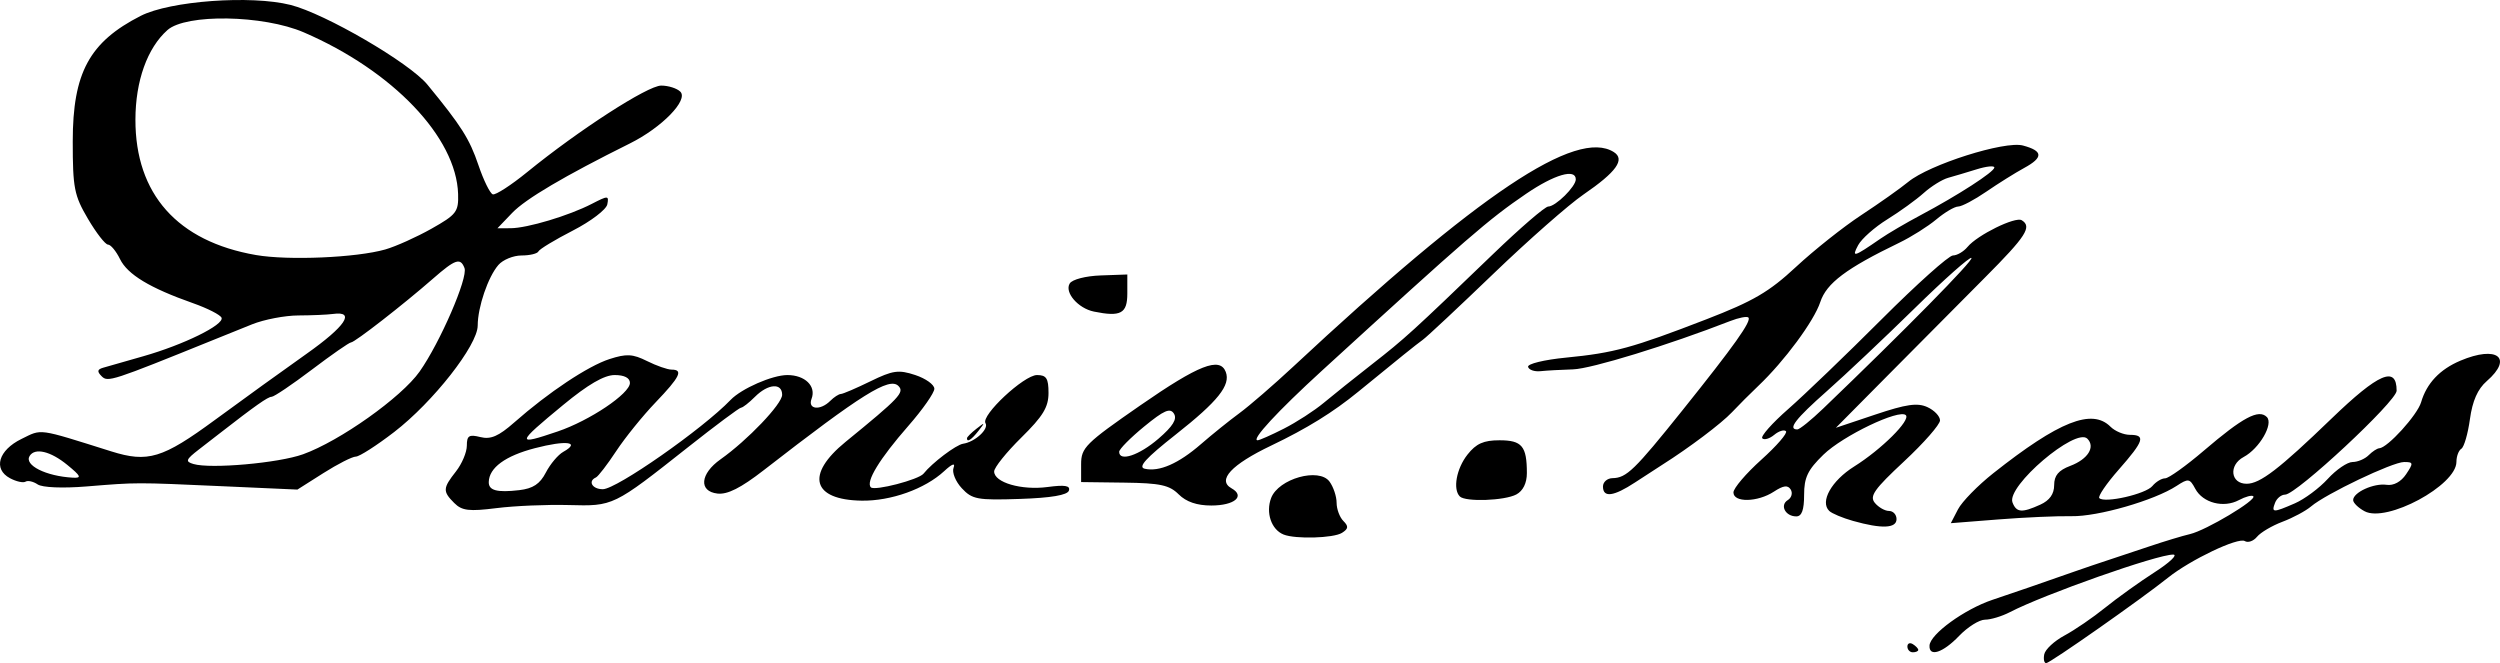
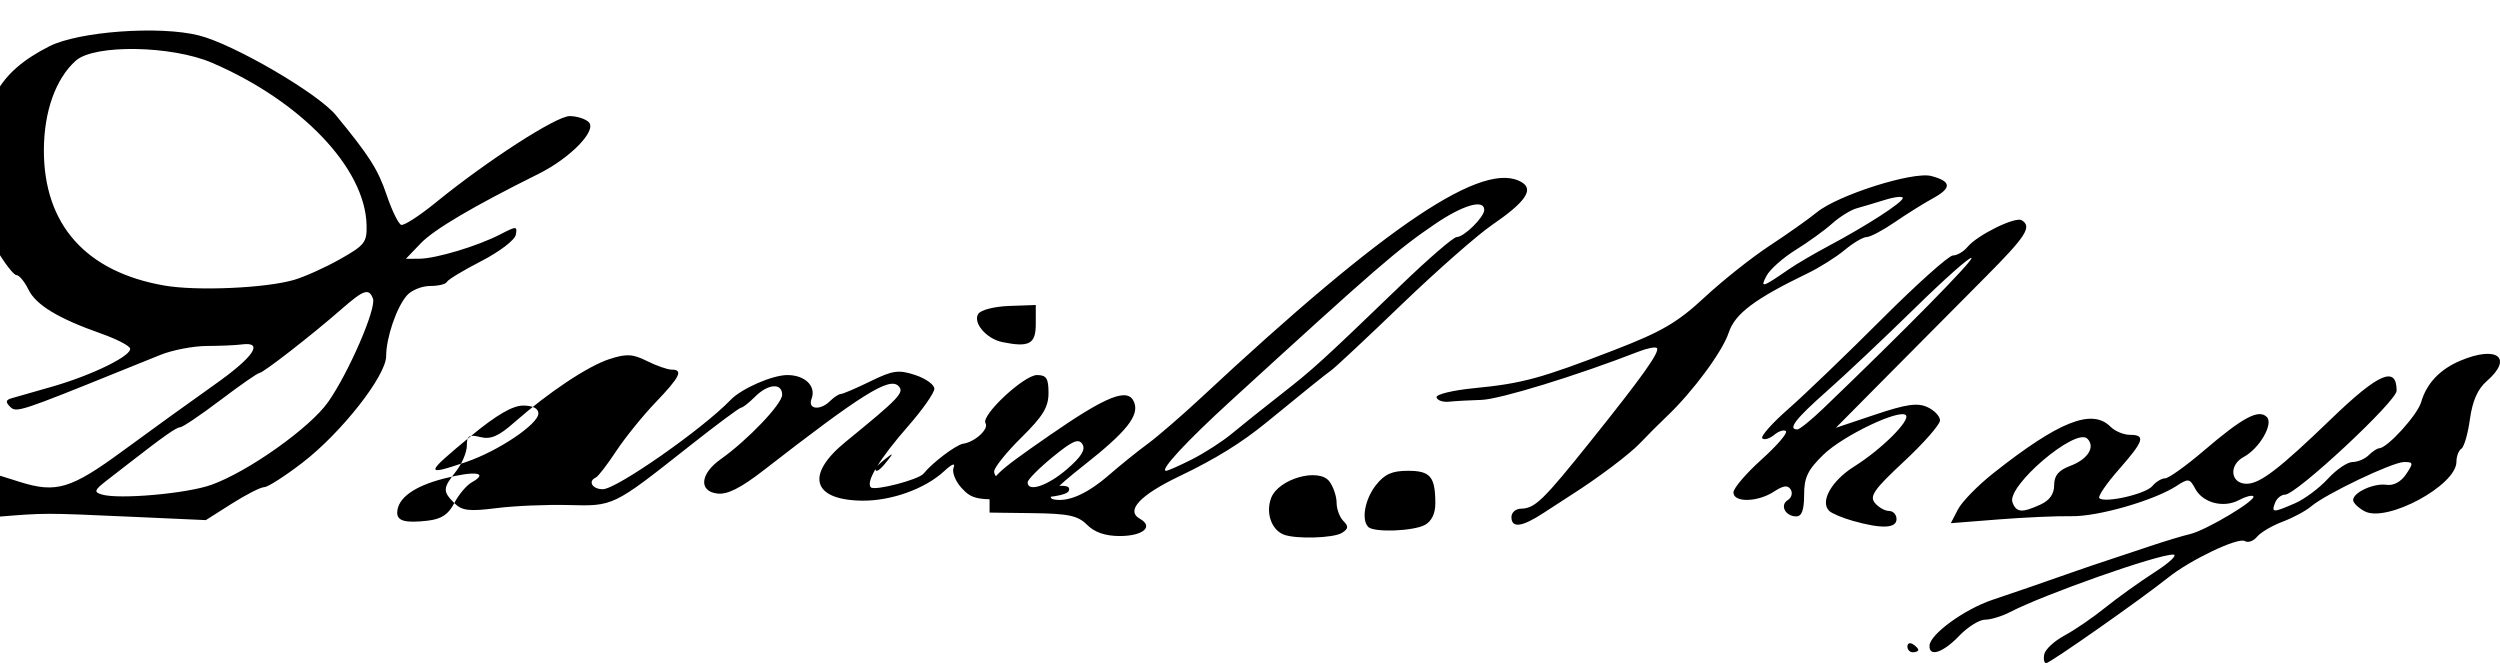
<svg xmlns="http://www.w3.org/2000/svg" xmlns:ns1="http://www.inkscape.org/namespaces/inkscape" xmlns:ns2="http://sodipodi.sourceforge.net/DTD/sodipodi-0.dtd" width="459.894" height="121.994" id="svg2" version="1.1" ns1:version="0.47pre2 r22153" ns2:docname="New document 1">
  <defs id="defs4">
    <ns1:perspective ns2:type="inkscape:persp3d" ns1:vp_x="0 : 526.18109 : 1" ns1:vp_y="0 : 1000 : 0" ns1:vp_z="744.09448 : 526.18109 : 1" ns1:persp3d-origin="372.04724 : 350.78739 : 1" id="perspective10" />
    <ns1:perspective id="perspective2884" ns1:persp3d-origin="0.5 : 0.33333333 : 1" ns1:vp_z="1 : 0.5 : 1" ns1:vp_y="0 : 1000 : 0" ns1:vp_x="0 : 0.5 : 1" ns2:type="inkscape:persp3d" />
  </defs>
  <ns2:namedview id="base" pagecolor="#ffffff" bordercolor="#666666" borderopacity="1.0" ns1:pageopacity="0.0" ns1:pageshadow="2" ns1:zoom="0.81454783" ns1:cx="172.45443" ns1:cy="70.706077" ns1:document-units="px" ns1:current-layer="layer1" showgrid="false" ns1:window-width="928" ns1:window-height="657" ns1:window-x="0" ns1:window-y="0" ns1:window-maximized="0" />
  <g ns1:label="Layer 1" ns1:groupmode="layer" id="layer1" transform="translate(-202.546,-481.074)">
-     <path style="fill:#000000" d="m 578.602,601.435 c 0.178,-0.898 1.856,-2.454 3.729,-3.458 1.873,-1.003 5.238,-3.306 7.477,-5.117 2.239,-1.811 6.332,-4.743 9.094,-6.517 2.762,-1.773 4.305,-3.236 3.429,-3.25 -2.862,-0.046 -23.734,7.312 -30.061,10.596 -1.46,0.758 -3.513,1.378 -4.563,1.378 -1.05,0 -3.202,1.35 -4.783,3 -2.972,3.102 -5.554,3.934 -5.428,1.75 0.121,-2.091 6.438,-6.674 11.577,-8.4 4.721,-1.585 8.439,-2.868 15.101,-5.208 1.788,-0.628 4.487,-1.545 6,-2.037 1.512,-0.492 5,-1.654 7.75,-2.581 2.75,-0.927 6.125,-1.948 7.5,-2.269 2.95,-0.688 12.309,-6.28 11.636,-6.953 -0.255,-0.255 -1.445,0.06 -2.643,0.702 -2.824,1.512 -6.641,0.522 -8.035,-2.084 -1.017,-1.901 -1.276,-1.941 -3.423,-0.534 -4.078,2.672 -14.482,5.673 -19.336,5.578 -2.584,-0.051 -8.639,0.218 -13.454,0.598 l -8.756,0.69 1.325,-2.554 c 0.729,-1.404 3.653,-4.394 6.498,-6.643 12.08,-9.549 18.145,-11.957 21.546,-8.555 0.825,0.825 2.432,1.5 3.571,1.5 2.962,0 2.606,1.111 -2.052,6.403 -2.268,2.576 -3.873,4.934 -3.567,5.24 0.975,0.975 8.53,-0.745 9.755,-2.221 0.649,-0.782 1.707,-1.422 2.351,-1.422 0.644,0 3.851,-2.293 7.128,-5.095 7.169,-6.131 10.077,-7.685 11.577,-6.185 1.269,1.269 -1.357,5.801 -4.262,7.356 -2.798,1.498 -2.417,4.924 0.547,4.924 2.468,0 5.976,-2.692 15.595,-11.967 8.703,-8.392 12,-9.805 12,-5.143 0,1.927 -18.45,19.11 -20.519,19.11 -0.697,0 -1.526,0.675 -1.843,1.5 -0.709,1.847 -0.393,1.856 3.644,0.101 1.77,-0.769 4.494,-2.794 6.053,-4.5 1.559,-1.706 3.607,-3.101 4.55,-3.101 0.943,0 2.278,-0.562 2.965,-1.25 0.688,-0.688 1.565,-1.262 1.95,-1.278 1.509,-0.059 7.011,-6.11 7.704,-8.472 1.02,-3.48 3.438,-6.04 7.214,-7.638 6.769,-2.865 9.791,-0.53 4.861,3.757 -1.666,1.448 -2.631,3.63 -3.094,6.992 -0.37,2.688 -1.08,5.139 -1.578,5.447 -0.498,0.308 -0.906,1.394 -0.906,2.412 0,4.338 -12.849,11.252 -16.89,9.089 -1.16,-0.621 -2.11,-1.547 -2.11,-2.059 0,-1.413 3.814,-3.151 6.156,-2.806 1.28,0.189 2.656,-0.558 3.583,-1.944 1.383,-2.068 1.353,-2.25 -0.367,-2.249 -2.116,0.001 -14.414,5.871 -17.107,8.165 -0.971,0.827 -3.34,2.098 -5.265,2.823 -1.925,0.725 -4.033,1.97 -4.683,2.765 -0.651,0.795 -1.661,1.151 -2.244,0.79 -1.216,-0.752 -10.01,3.439 -14.13,6.735 -4.956,3.964 -21.718,15.721 -22.413,15.721 -0.372,0 -0.531,-0.735 -0.353,-1.633 z m -0.724,-27.527 c 1.711,-0.779 2.547,-1.957 2.547,-3.587 0,-1.773 0.801,-2.729 2.973,-3.549 3.236,-1.221 4.651,-3.479 3.133,-4.998 -2.138,-2.138 -14.915,8.744 -13.77,11.728 0.717,1.87 1.727,1.95 5.117,0.405 z m -24.453,26.102 c 0,-0.582 0.45,-0.781 1,-0.441 0.55,0.34 1,0.816 1,1.059 0,0.243 -0.45,0.441 -1,0.441 -0.55,0 -1,-0.477 -1,-1.059 z M 438.664,579.402 c -2.247,-0.905 -3.307,-4.025 -2.283,-6.718 1.351,-3.555 8.814,-5.65 10.741,-3.016 0.717,0.98 1.303,2.732 1.303,3.891 0,1.16 0.559,2.668 1.242,3.351 0.989,0.989 0.938,1.434 -0.25,2.185 -1.558,0.985 -8.574,1.186 -10.753,0.308 z m 104.761,-2.502 c -1.925,-0.543 -3.895,-1.37 -4.377,-1.837 -1.755,-1.698 0.413,-5.557 4.595,-8.179 5.008,-3.139 10.416,-8.515 9.495,-9.436 -1.192,-1.192 -11.572,3.781 -15.155,7.261 -2.894,2.811 -3.558,4.193 -3.558,7.407 0,2.774 -0.429,3.952 -1.441,3.952 -2.008,0 -3.079,-2.061 -1.559,-3 0.691,-0.427 0.932,-1.301 0.536,-1.943 -0.531,-0.859 -1.346,-0.756 -3.093,0.388 -2.99,1.959 -7.443,2.047 -7.443,0.147 0,-0.774 2.313,-3.486 5.139,-6.028 2.826,-2.541 4.862,-4.897 4.524,-5.235 -0.338,-0.338 -1.312,-0.036 -2.163,0.67 -0.852,0.707 -1.838,0.995 -2.192,0.641 -0.354,-0.354 1.794,-2.78 4.774,-5.392 2.98,-2.612 10.705,-10.036 17.168,-16.499 6.462,-6.463 12.37,-11.75 13.128,-11.75 0.758,0 1.965,-0.708 2.683,-1.573 1.819,-2.192 8.805,-5.628 9.974,-4.906 1.932,1.194 0.823,2.92 -6.784,10.56 -4.263,4.281 -12.173,12.246 -17.579,17.701 l -9.829,9.918 7.252,-2.432 c 5.704,-1.913 7.749,-2.206 9.579,-1.372 1.28,0.583 2.327,1.683 2.327,2.443 0,0.76 -2.974,4.153 -6.608,7.538 -5.511,5.134 -6.404,6.402 -5.378,7.639 0.677,0.816 1.851,1.483 2.608,1.483 0.758,0 1.378,0.675 1.378,1.5 0,1.711 -2.715,1.824 -8,0.332 z m -5.5,-20.659 c 15.023,-14.414 27.707,-27.298 27.288,-27.717 -0.272,-0.272 -4.979,3.902 -10.46,9.275 -5.481,5.373 -12.747,12.228 -16.147,15.233 -5.761,5.091 -7.256,7.029 -5.432,7.042 0.412,0.003 2.55,-1.722 4.75,-3.833 z M 286.118,573.618 c -2.157,-2.157 -2.127,-2.729 0.307,-5.823 1.1,-1.398 2,-3.533 2,-4.743 0,-1.844 0.403,-2.1 2.481,-1.578 1.91,0.479 3.349,-0.142 6.25,-2.696 6.285,-5.534 13.559,-10.374 17.514,-11.652 3.127,-1.01 4.266,-0.95 6.904,0.366 1.737,0.867 3.765,1.576 4.505,1.576 2.217,0 1.569,1.332 -2.936,6.032 -2.355,2.457 -5.618,6.493 -7.25,8.968 -1.632,2.475 -3.305,4.65 -3.717,4.833 -1.54,0.684 -0.678,2.167 1.26,2.167 2.522,0 18.361,-11.069 23.515,-16.433 2,-2.082 7.677,-4.567 10.434,-4.567 3.259,0 5.344,2.048 4.452,4.373 -0.752,1.96 1.599,2.217 3.44,0.377 0.688,-0.688 1.565,-1.258 1.95,-1.268 0.385,-0.01 2.831,-1.059 5.436,-2.332 4.135,-2.021 5.181,-2.167 8.25,-1.155 1.933,0.638 3.514,1.774 3.514,2.524 0,0.75 -2.151,3.822 -4.779,6.826 -5.314,6.072 -7.897,10.311 -6.895,11.313 0.694,0.694 8.806,-1.416 9.683,-2.519 1.576,-1.981 5.986,-5.316 7.282,-5.506 2.186,-0.321 4.782,-2.706 4.117,-3.783 -0.877,-1.418 7.08,-8.85 9.475,-8.85 1.727,0 2.118,0.606 2.118,3.288 0,2.622 -1.013,4.285 -5,8.212 -2.75,2.709 -5,5.515 -5,6.237 0,2.033 5.039,3.498 9.831,2.858 3.2,-0.428 4.223,-0.255 3.919,0.663 -0.275,0.83 -3.266,1.338 -9.006,1.53 -7.827,0.262 -8.783,0.087 -10.694,-1.965 -1.154,-1.239 -1.838,-2.933 -1.519,-3.764 0.37,-0.965 -0.254,-0.741 -1.725,0.619 -3.549,3.28 -9.799,5.514 -15.185,5.429 -9.097,-0.144 -10.365,-4.77 -2.962,-10.807 9.922,-8.092 10.891,-9.115 9.738,-10.286 -1.668,-1.694 -6.728,1.469 -24.803,15.503 -4.194,3.256 -6.658,4.498 -8.5,4.284 -3.484,-0.405 -3.188,-3.64 0.577,-6.301 4.956,-3.504 11.329,-10.18 11.329,-11.868 0,-2.239 -2.583,-2.049 -5,0.368 -1.1,1.1 -2.25,2 -2.556,2 -0.306,0 -4.693,3.27 -9.75,7.267 -13.799,10.906 -13.726,10.871 -21.993,10.647 -3.961,-0.107 -9.927,0.148 -13.259,0.567 -5.039,0.634 -6.342,0.477 -7.75,-0.931 z m 16.84,-5.614 c 0.807,-1.56 2.251,-3.276 3.209,-3.812 3.266,-1.828 0.555,-2.177 -5.223,-0.672 -5.45,1.419 -8.416,3.591 -8.487,6.214 -0.043,1.568 1.51,1.985 5.61,1.507 2.532,-0.296 3.806,-1.138 4.891,-3.237 z m 2.182,-7.561 c 5.893,-2 13.285,-6.966 13.285,-8.924 0,-0.924 -1.02,-1.452 -2.805,-1.452 -1.927,0 -4.902,1.729 -9.5,5.522 -8.655,7.139 -8.725,7.483 -0.98,4.854 z m 114.232,11.571 c -1.704,-1.704 -3.403,-2.071 -10,-2.156 l -7.947,-0.103 0,-3.282 c 0,-3.047 0.782,-3.824 10.911,-10.844 10.728,-7.434 14.617,-8.955 15.697,-6.14 0.935,2.436 -1.423,5.39 -9.184,11.51 -5.555,4.38 -7.031,6.011 -5.708,6.307 2.675,0.598 6.207,-0.951 10.328,-4.531 2.031,-1.764 5.215,-4.327 7.075,-5.695 1.86,-1.368 6.307,-5.213 9.882,-8.545 34.191,-31.87 52.12,-43.868 59,-39.482 2.117,1.35 0.469,3.653 -5.583,7.799 -2.704,1.853 -10.146,8.397 -16.536,14.542 -6.39,6.145 -12.245,11.623 -13.009,12.173 -1.251,0.9 -4.449,3.472 -11.872,9.549 -4.631,3.792 -9.465,6.783 -16.042,9.927 -7.315,3.497 -9.973,6.356 -7.301,7.851 2.591,1.45 0.573,3.172 -3.716,3.172 -2.642,0 -4.618,-0.677 -5.994,-2.053 z m -3.72,-10.235 c 2.661,-2.294 3.476,-3.612 2.849,-4.611 -0.699,-1.113 -1.815,-0.63 -5.477,2.37 -2.53,2.073 -4.599,4.165 -4.599,4.648 0,1.88 3.672,0.656 7.227,-2.408 z m 23.063,-1.847 c 2.316,-1.174 5.62,-3.312 7.342,-4.75 1.723,-1.438 5.727,-4.64 8.898,-7.115 6.024,-4.701 7.41,-5.963 22.247,-20.25 4.998,-4.812 9.567,-8.75 10.155,-8.75 1.35,0 5.068,-3.669 5.068,-5 0,-2.037 -3.929,-0.895 -9.138,2.656 -6.96,4.745 -10.684,7.971 -37.576,32.553 -8.151,7.451 -13.085,12.791 -11.819,12.791 0.337,0 2.507,-0.961 4.823,-2.135 z m 32.377,12.468 c -1.319,-1.319 -0.626,-5.115 1.406,-7.698 1.593,-2.025 2.957,-2.635 5.893,-2.635 4.137,0 5.034,1.078 5.034,6.047 0,1.827 -0.709,3.262 -1.934,3.918 -2.152,1.152 -9.36,1.407 -10.399,0.369 z m 26.333,-1.833 c 0,-0.825 0.787,-1.514 1.75,-1.532 2.581,-0.047 4.04,-1.462 12.86,-12.468 9.561,-11.932 12.772,-16.451 12.138,-17.086 -0.259,-0.259 -1.77,0.036 -3.359,0.656 -11.291,4.402 -25.533,8.782 -28.889,8.884 -2.2,0.067 -4.9,0.217 -6,0.334 -1.1,0.116 -2.125,-0.238 -2.278,-0.788 -0.155,-0.557 2.949,-1.314 7,-1.709 8.799,-0.857 12.196,-1.784 25.778,-7.037 8.662,-3.35 11.554,-5.04 16.52,-9.658 3.311,-3.078 8.711,-7.363 12,-9.522 3.289,-2.159 7.18,-4.91 8.647,-6.115 3.882,-3.189 17.74,-7.58 21.092,-6.683 3.711,0.992 3.781,2.191 0.241,4.12 -1.65,0.899 -4.792,2.865 -6.982,4.369 -2.19,1.504 -4.518,2.735 -5.173,2.735 -0.655,0 -2.463,1.064 -4.018,2.365 -1.555,1.301 -4.627,3.236 -6.827,4.299 -9.76,4.719 -13.379,7.437 -14.525,10.911 -1.155,3.501 -6.601,10.866 -11.404,15.424 -1.449,1.375 -3.633,3.561 -4.853,4.857 -1.933,2.054 -7.848,6.511 -12.799,9.643 -0.869,0.55 -3.119,2.011 -5,3.246 -3.981,2.615 -5.92,2.862 -5.92,0.754 z m 51.028,-45.574 c 1.391,-0.961 4.709,-2.906 7.375,-4.323 6.932,-3.686 13.593,-7.989 13.595,-8.783 9.9e-4,-0.374 -1.461,-0.225 -3.248,0.331 -1.788,0.556 -4.15,1.261 -5.25,1.566 -1.1,0.305 -3.125,1.564 -4.5,2.798 -1.375,1.234 -4.393,3.416 -6.707,4.85 -2.314,1.433 -4.721,3.567 -5.35,4.741 -1.251,2.338 -0.834,2.218 4.085,-1.18 z m -338.981,45.192 c -0.799,-0.542 -1.802,-0.769 -2.229,-0.505 -0.427,0.264 -1.714,-0.021 -2.858,-0.634 -3.148,-1.685 -2.134,-5.149 2.115,-7.227 3.834,-1.875 2.798,-2.019 16.496,2.284 6.757,2.123 9.437,1.31 19.108,-5.793 5.048,-3.708 12.604,-9.162 16.791,-12.119 7.214,-5.096 9.112,-7.936 4.923,-7.365 -1.041,0.142 -3.917,0.267 -6.392,0.278 -2.475,0.011 -6.3,0.743 -8.5,1.628 -2.2,0.884 -5.35,2.155 -7,2.823 -18.888,7.647 -19.551,7.863 -20.68,6.734 -0.873,-0.873 -0.809,-1.255 0.263,-1.567 0.779,-0.227 4.117,-1.181 7.417,-2.121 7.395,-2.105 14.862,-5.776 14.377,-7.069 -0.199,-0.53 -2.566,-1.739 -5.26,-2.688 -7.935,-2.795 -12.031,-5.269 -13.421,-8.11 -0.718,-1.466 -1.711,-2.665 -2.208,-2.665 -0.497,0 -2.16,-2.138 -3.695,-4.75 -2.527,-4.299 -2.792,-5.652 -2.792,-14.25 0,-12.608 3.065,-18.265 12.5,-23.076 5.407,-2.757 20.289,-3.844 27.558,-2.014 6.365,1.603 21.867,10.627 25.183,14.66 6.229,7.576 7.753,9.98 9.389,14.812 0.943,2.786 2.131,5.204 2.639,5.374 0.508,0.169 3.356,-1.671 6.328,-4.091 9.497,-7.731 22.175,-15.915 24.653,-15.915 1.32,0 2.904,0.503 3.519,1.118 1.535,1.535 -3.394,6.599 -9.268,9.52 -12.082,6.009 -19.195,10.206 -21.662,12.78 l -2.712,2.831 2.437,-0.011 c 3.066,-0.014 10.738,-2.318 14.922,-4.481 2.999,-1.551 3.169,-1.546 2.852,0.091 -0.185,0.957 -3.037,3.126 -6.336,4.821 -3.299,1.694 -6.149,3.418 -6.333,3.831 -0.184,0.412 -1.577,0.75 -3.096,0.75 -1.519,0 -3.443,0.787 -4.275,1.75 -1.904,2.202 -3.795,7.744 -3.803,11.149 -0.009,3.619 -8.209,14.068 -15.364,19.579 -3.229,2.487 -6.403,4.522 -7.054,4.522 -0.651,0 -3.337,1.365 -5.968,3.034 l -4.784,3.034 -13.662,-0.612 c -16.292,-0.73 -15.712,-0.731 -25.162,0.038 -4.365,0.355 -8.107,0.198 -8.952,-0.376 z m 5.452,-3.587 c -3.082,-2.527 -5.962,-3.21 -6.93,-1.644 -1.042,1.686 2.994,3.718 7.93,3.992 1.693,0.094 1.54,-0.266 -1,-2.348 z m 43.354,-1.952 c 6.781,-2.435 18.113,-10.473 21.46,-15.222 3.761,-5.336 8.934,-17.269 8.254,-19.041 -0.75,-1.954 -1.686,-1.64 -5.779,1.939 -5.446,4.762 -14.423,11.745 -15.098,11.745 -0.322,0 -3.557,2.25 -7.191,5 -3.633,2.75 -6.97,5 -7.415,5 -0.682,0 -2.99,1.626 -9.585,6.754 -0.55,0.428 -2.253,1.747 -3.783,2.932 -2.425,1.877 -2.554,2.223 -1,2.682 3.156,0.933 15.65,-0.177 20.137,-1.789 z m 15.146,-37.684 c 1.925,-0.551 5.75,-2.269 8.5,-3.819 4.592,-2.588 4.991,-3.109 4.892,-6.379 -0.316,-10.429 -12.003,-22.67 -28.392,-29.739 -7.443,-3.21 -21.677,-3.446 -25.081,-0.416 -3.707,3.299 -5.873,9.357 -5.887,16.459 -0.026,13.705 7.726,22.417 22.172,24.921 5.952,1.031 18.495,0.49 23.797,-1.026 z m 107,34.728 c 0,-0.208 0.787,-0.995 1.75,-1.75 1.586,-1.244 1.621,-1.208 0.378,0.378 -1.306,1.666 -2.128,2.195 -2.128,1.372 z m 23.354,-23.297 c -2.919,-0.594 -5.455,-3.544 -4.448,-5.174 0.456,-0.738 2.929,-1.379 5.699,-1.477 l 4.894,-0.174 0,3.5 c 0,3.68 -1.204,4.331 -6.146,3.325 z" id="path2894" />
+     <path style="fill:#000000" d="m 578.602,601.435 c 0.178,-0.898 1.856,-2.454 3.729,-3.458 1.873,-1.003 5.238,-3.306 7.477,-5.117 2.239,-1.811 6.332,-4.743 9.094,-6.517 2.762,-1.773 4.305,-3.236 3.429,-3.25 -2.862,-0.046 -23.734,7.312 -30.061,10.596 -1.46,0.758 -3.513,1.378 -4.563,1.378 -1.05,0 -3.202,1.35 -4.783,3 -2.972,3.102 -5.554,3.934 -5.428,1.75 0.121,-2.091 6.438,-6.674 11.577,-8.4 4.721,-1.585 8.439,-2.868 15.101,-5.208 1.788,-0.628 4.487,-1.545 6,-2.037 1.512,-0.492 5,-1.654 7.75,-2.581 2.75,-0.927 6.125,-1.948 7.5,-2.269 2.95,-0.688 12.309,-6.28 11.636,-6.953 -0.255,-0.255 -1.445,0.06 -2.643,0.702 -2.824,1.512 -6.641,0.522 -8.035,-2.084 -1.017,-1.901 -1.276,-1.941 -3.423,-0.534 -4.078,2.672 -14.482,5.673 -19.336,5.578 -2.584,-0.051 -8.639,0.218 -13.454,0.598 l -8.756,0.69 1.325,-2.554 c 0.729,-1.404 3.653,-4.394 6.498,-6.643 12.08,-9.549 18.145,-11.957 21.546,-8.555 0.825,0.825 2.432,1.5 3.571,1.5 2.962,0 2.606,1.111 -2.052,6.403 -2.268,2.576 -3.873,4.934 -3.567,5.24 0.975,0.975 8.53,-0.745 9.755,-2.221 0.649,-0.782 1.707,-1.422 2.351,-1.422 0.644,0 3.851,-2.293 7.128,-5.095 7.169,-6.131 10.077,-7.685 11.577,-6.185 1.269,1.269 -1.357,5.801 -4.262,7.356 -2.798,1.498 -2.417,4.924 0.547,4.924 2.468,0 5.976,-2.692 15.595,-11.967 8.703,-8.392 12,-9.805 12,-5.143 0,1.927 -18.45,19.11 -20.519,19.11 -0.697,0 -1.526,0.675 -1.843,1.5 -0.709,1.847 -0.393,1.856 3.644,0.101 1.77,-0.769 4.494,-2.794 6.053,-4.5 1.559,-1.706 3.607,-3.101 4.55,-3.101 0.943,0 2.278,-0.562 2.965,-1.25 0.688,-0.688 1.565,-1.262 1.95,-1.278 1.509,-0.059 7.011,-6.11 7.704,-8.472 1.02,-3.48 3.438,-6.04 7.214,-7.638 6.769,-2.865 9.791,-0.53 4.861,3.757 -1.666,1.448 -2.631,3.63 -3.094,6.992 -0.37,2.688 -1.08,5.139 -1.578,5.447 -0.498,0.308 -0.906,1.394 -0.906,2.412 0,4.338 -12.849,11.252 -16.89,9.089 -1.16,-0.621 -2.11,-1.547 -2.11,-2.059 0,-1.413 3.814,-3.151 6.156,-2.806 1.28,0.189 2.656,-0.558 3.583,-1.944 1.383,-2.068 1.353,-2.25 -0.367,-2.249 -2.116,0.001 -14.414,5.871 -17.107,8.165 -0.971,0.827 -3.34,2.098 -5.265,2.823 -1.925,0.725 -4.033,1.97 -4.683,2.765 -0.651,0.795 -1.661,1.151 -2.244,0.79 -1.216,-0.752 -10.01,3.439 -14.13,6.735 -4.956,3.964 -21.718,15.721 -22.413,15.721 -0.372,0 -0.531,-0.735 -0.353,-1.633 z m -0.724,-27.527 c 1.711,-0.779 2.547,-1.957 2.547,-3.587 0,-1.773 0.801,-2.729 2.973,-3.549 3.236,-1.221 4.651,-3.479 3.133,-4.998 -2.138,-2.138 -14.915,8.744 -13.77,11.728 0.717,1.87 1.727,1.95 5.117,0.405 z m -24.453,26.102 c 0,-0.582 0.45,-0.781 1,-0.441 0.55,0.34 1,0.816 1,1.059 0,0.243 -0.45,0.441 -1,0.441 -0.55,0 -1,-0.477 -1,-1.059 z M 438.664,579.402 c -2.247,-0.905 -3.307,-4.025 -2.283,-6.718 1.351,-3.555 8.814,-5.65 10.741,-3.016 0.717,0.98 1.303,2.732 1.303,3.891 0,1.16 0.559,2.668 1.242,3.351 0.989,0.989 0.938,1.434 -0.25,2.185 -1.558,0.985 -8.574,1.186 -10.753,0.308 z m 104.761,-2.502 c -1.925,-0.543 -3.895,-1.37 -4.377,-1.837 -1.755,-1.698 0.413,-5.557 4.595,-8.179 5.008,-3.139 10.416,-8.515 9.495,-9.436 -1.192,-1.192 -11.572,3.781 -15.155,7.261 -2.894,2.811 -3.558,4.193 -3.558,7.407 0,2.774 -0.429,3.952 -1.441,3.952 -2.008,0 -3.079,-2.061 -1.559,-3 0.691,-0.427 0.932,-1.301 0.536,-1.943 -0.531,-0.859 -1.346,-0.756 -3.093,0.388 -2.99,1.959 -7.443,2.047 -7.443,0.147 0,-0.774 2.313,-3.486 5.139,-6.028 2.826,-2.541 4.862,-4.897 4.524,-5.235 -0.338,-0.338 -1.312,-0.036 -2.163,0.67 -0.852,0.707 -1.838,0.995 -2.192,0.641 -0.354,-0.354 1.794,-2.78 4.774,-5.392 2.98,-2.612 10.705,-10.036 17.168,-16.499 6.462,-6.463 12.37,-11.75 13.128,-11.75 0.758,0 1.965,-0.708 2.683,-1.573 1.819,-2.192 8.805,-5.628 9.974,-4.906 1.932,1.194 0.823,2.92 -6.784,10.56 -4.263,4.281 -12.173,12.246 -17.579,17.701 l -9.829,9.918 7.252,-2.432 c 5.704,-1.913 7.749,-2.206 9.579,-1.372 1.28,0.583 2.327,1.683 2.327,2.443 0,0.76 -2.974,4.153 -6.608,7.538 -5.511,5.134 -6.404,6.402 -5.378,7.639 0.677,0.816 1.851,1.483 2.608,1.483 0.758,0 1.378,0.675 1.378,1.5 0,1.711 -2.715,1.824 -8,0.332 z m -5.5,-20.659 c 15.023,-14.414 27.707,-27.298 27.288,-27.717 -0.272,-0.272 -4.979,3.902 -10.46,9.275 -5.481,5.373 -12.747,12.228 -16.147,15.233 -5.761,5.091 -7.256,7.029 -5.432,7.042 0.412,0.003 2.55,-1.722 4.75,-3.833 z M 286.118,573.618 c -2.157,-2.157 -2.127,-2.729 0.307,-5.823 1.1,-1.398 2,-3.533 2,-4.743 0,-1.844 0.403,-2.1 2.481,-1.578 1.91,0.479 3.349,-0.142 6.25,-2.696 6.285,-5.534 13.559,-10.374 17.514,-11.652 3.127,-1.01 4.266,-0.95 6.904,0.366 1.737,0.867 3.765,1.576 4.505,1.576 2.217,0 1.569,1.332 -2.936,6.032 -2.355,2.457 -5.618,6.493 -7.25,8.968 -1.632,2.475 -3.305,4.65 -3.717,4.833 -1.54,0.684 -0.678,2.167 1.26,2.167 2.522,0 18.361,-11.069 23.515,-16.433 2,-2.082 7.677,-4.567 10.434,-4.567 3.259,0 5.344,2.048 4.452,4.373 -0.752,1.96 1.599,2.217 3.44,0.377 0.688,-0.688 1.565,-1.258 1.95,-1.268 0.385,-0.01 2.831,-1.059 5.436,-2.332 4.135,-2.021 5.181,-2.167 8.25,-1.155 1.933,0.638 3.514,1.774 3.514,2.524 0,0.75 -2.151,3.822 -4.779,6.826 -5.314,6.072 -7.897,10.311 -6.895,11.313 0.694,0.694 8.806,-1.416 9.683,-2.519 1.576,-1.981 5.986,-5.316 7.282,-5.506 2.186,-0.321 4.782,-2.706 4.117,-3.783 -0.877,-1.418 7.08,-8.85 9.475,-8.85 1.727,0 2.118,0.606 2.118,3.288 0,2.622 -1.013,4.285 -5,8.212 -2.75,2.709 -5,5.515 -5,6.237 0,2.033 5.039,3.498 9.831,2.858 3.2,-0.428 4.223,-0.255 3.919,0.663 -0.275,0.83 -3.266,1.338 -9.006,1.53 -7.827,0.262 -8.783,0.087 -10.694,-1.965 -1.154,-1.239 -1.838,-2.933 -1.519,-3.764 0.37,-0.965 -0.254,-0.741 -1.725,0.619 -3.549,3.28 -9.799,5.514 -15.185,5.429 -9.097,-0.144 -10.365,-4.77 -2.962,-10.807 9.922,-8.092 10.891,-9.115 9.738,-10.286 -1.668,-1.694 -6.728,1.469 -24.803,15.503 -4.194,3.256 -6.658,4.498 -8.5,4.284 -3.484,-0.405 -3.188,-3.64 0.577,-6.301 4.956,-3.504 11.329,-10.18 11.329,-11.868 0,-2.239 -2.583,-2.049 -5,0.368 -1.1,1.1 -2.25,2 -2.556,2 -0.306,0 -4.693,3.27 -9.75,7.267 -13.799,10.906 -13.726,10.871 -21.993,10.647 -3.961,-0.107 -9.927,0.148 -13.259,0.567 -5.039,0.634 -6.342,0.477 -7.75,-0.931 z c 0.807,-1.56 2.251,-3.276 3.209,-3.812 3.266,-1.828 0.555,-2.177 -5.223,-0.672 -5.45,1.419 -8.416,3.591 -8.487,6.214 -0.043,1.568 1.51,1.985 5.61,1.507 2.532,-0.296 3.806,-1.138 4.891,-3.237 z m 2.182,-7.561 c 5.893,-2 13.285,-6.966 13.285,-8.924 0,-0.924 -1.02,-1.452 -2.805,-1.452 -1.927,0 -4.902,1.729 -9.5,5.522 -8.655,7.139 -8.725,7.483 -0.98,4.854 z m 114.232,11.571 c -1.704,-1.704 -3.403,-2.071 -10,-2.156 l -7.947,-0.103 0,-3.282 c 0,-3.047 0.782,-3.824 10.911,-10.844 10.728,-7.434 14.617,-8.955 15.697,-6.14 0.935,2.436 -1.423,5.39 -9.184,11.51 -5.555,4.38 -7.031,6.011 -5.708,6.307 2.675,0.598 6.207,-0.951 10.328,-4.531 2.031,-1.764 5.215,-4.327 7.075,-5.695 1.86,-1.368 6.307,-5.213 9.882,-8.545 34.191,-31.87 52.12,-43.868 59,-39.482 2.117,1.35 0.469,3.653 -5.583,7.799 -2.704,1.853 -10.146,8.397 -16.536,14.542 -6.39,6.145 -12.245,11.623 -13.009,12.173 -1.251,0.9 -4.449,3.472 -11.872,9.549 -4.631,3.792 -9.465,6.783 -16.042,9.927 -7.315,3.497 -9.973,6.356 -7.301,7.851 2.591,1.45 0.573,3.172 -3.716,3.172 -2.642,0 -4.618,-0.677 -5.994,-2.053 z m -3.72,-10.235 c 2.661,-2.294 3.476,-3.612 2.849,-4.611 -0.699,-1.113 -1.815,-0.63 -5.477,2.37 -2.53,2.073 -4.599,4.165 -4.599,4.648 0,1.88 3.672,0.656 7.227,-2.408 z m 23.063,-1.847 c 2.316,-1.174 5.62,-3.312 7.342,-4.75 1.723,-1.438 5.727,-4.64 8.898,-7.115 6.024,-4.701 7.41,-5.963 22.247,-20.25 4.998,-4.812 9.567,-8.75 10.155,-8.75 1.35,0 5.068,-3.669 5.068,-5 0,-2.037 -3.929,-0.895 -9.138,2.656 -6.96,4.745 -10.684,7.971 -37.576,32.553 -8.151,7.451 -13.085,12.791 -11.819,12.791 0.337,0 2.507,-0.961 4.823,-2.135 z m 32.377,12.468 c -1.319,-1.319 -0.626,-5.115 1.406,-7.698 1.593,-2.025 2.957,-2.635 5.893,-2.635 4.137,0 5.034,1.078 5.034,6.047 0,1.827 -0.709,3.262 -1.934,3.918 -2.152,1.152 -9.36,1.407 -10.399,0.369 z m 26.333,-1.833 c 0,-0.825 0.787,-1.514 1.75,-1.532 2.581,-0.047 4.04,-1.462 12.86,-12.468 9.561,-11.932 12.772,-16.451 12.138,-17.086 -0.259,-0.259 -1.77,0.036 -3.359,0.656 -11.291,4.402 -25.533,8.782 -28.889,8.884 -2.2,0.067 -4.9,0.217 -6,0.334 -1.1,0.116 -2.125,-0.238 -2.278,-0.788 -0.155,-0.557 2.949,-1.314 7,-1.709 8.799,-0.857 12.196,-1.784 25.778,-7.037 8.662,-3.35 11.554,-5.04 16.52,-9.658 3.311,-3.078 8.711,-7.363 12,-9.522 3.289,-2.159 7.18,-4.91 8.647,-6.115 3.882,-3.189 17.74,-7.58 21.092,-6.683 3.711,0.992 3.781,2.191 0.241,4.12 -1.65,0.899 -4.792,2.865 -6.982,4.369 -2.19,1.504 -4.518,2.735 -5.173,2.735 -0.655,0 -2.463,1.064 -4.018,2.365 -1.555,1.301 -4.627,3.236 -6.827,4.299 -9.76,4.719 -13.379,7.437 -14.525,10.911 -1.155,3.501 -6.601,10.866 -11.404,15.424 -1.449,1.375 -3.633,3.561 -4.853,4.857 -1.933,2.054 -7.848,6.511 -12.799,9.643 -0.869,0.55 -3.119,2.011 -5,3.246 -3.981,2.615 -5.92,2.862 -5.92,0.754 z m 51.028,-45.574 c 1.391,-0.961 4.709,-2.906 7.375,-4.323 6.932,-3.686 13.593,-7.989 13.595,-8.783 9.9e-4,-0.374 -1.461,-0.225 -3.248,0.331 -1.788,0.556 -4.15,1.261 -5.25,1.566 -1.1,0.305 -3.125,1.564 -4.5,2.798 -1.375,1.234 -4.393,3.416 -6.707,4.85 -2.314,1.433 -4.721,3.567 -5.35,4.741 -1.251,2.338 -0.834,2.218 4.085,-1.18 z m -338.981,45.192 c -0.799,-0.542 -1.802,-0.769 -2.229,-0.505 -0.427,0.264 -1.714,-0.021 -2.858,-0.634 -3.148,-1.685 -2.134,-5.149 2.115,-7.227 3.834,-1.875 2.798,-2.019 16.496,2.284 6.757,2.123 9.437,1.31 19.108,-5.793 5.048,-3.708 12.604,-9.162 16.791,-12.119 7.214,-5.096 9.112,-7.936 4.923,-7.365 -1.041,0.142 -3.917,0.267 -6.392,0.278 -2.475,0.011 -6.3,0.743 -8.5,1.628 -2.2,0.884 -5.35,2.155 -7,2.823 -18.888,7.647 -19.551,7.863 -20.68,6.734 -0.873,-0.873 -0.809,-1.255 0.263,-1.567 0.779,-0.227 4.117,-1.181 7.417,-2.121 7.395,-2.105 14.862,-5.776 14.377,-7.069 -0.199,-0.53 -2.566,-1.739 -5.26,-2.688 -7.935,-2.795 -12.031,-5.269 -13.421,-8.11 -0.718,-1.466 -1.711,-2.665 -2.208,-2.665 -0.497,0 -2.16,-2.138 -3.695,-4.75 -2.527,-4.299 -2.792,-5.652 -2.792,-14.25 0,-12.608 3.065,-18.265 12.5,-23.076 5.407,-2.757 20.289,-3.844 27.558,-2.014 6.365,1.603 21.867,10.627 25.183,14.66 6.229,7.576 7.753,9.98 9.389,14.812 0.943,2.786 2.131,5.204 2.639,5.374 0.508,0.169 3.356,-1.671 6.328,-4.091 9.497,-7.731 22.175,-15.915 24.653,-15.915 1.32,0 2.904,0.503 3.519,1.118 1.535,1.535 -3.394,6.599 -9.268,9.52 -12.082,6.009 -19.195,10.206 -21.662,12.78 l -2.712,2.831 2.437,-0.011 c 3.066,-0.014 10.738,-2.318 14.922,-4.481 2.999,-1.551 3.169,-1.546 2.852,0.091 -0.185,0.957 -3.037,3.126 -6.336,4.821 -3.299,1.694 -6.149,3.418 -6.333,3.831 -0.184,0.412 -1.577,0.75 -3.096,0.75 -1.519,0 -3.443,0.787 -4.275,1.75 -1.904,2.202 -3.795,7.744 -3.803,11.149 -0.009,3.619 -8.209,14.068 -15.364,19.579 -3.229,2.487 -6.403,4.522 -7.054,4.522 -0.651,0 -3.337,1.365 -5.968,3.034 l -4.784,3.034 -13.662,-0.612 c -16.292,-0.73 -15.712,-0.731 -25.162,0.038 -4.365,0.355 -8.107,0.198 -8.952,-0.376 z m 5.452,-3.587 c -3.082,-2.527 -5.962,-3.21 -6.93,-1.644 -1.042,1.686 2.994,3.718 7.93,3.992 1.693,0.094 1.54,-0.266 -1,-2.348 z m 43.354,-1.952 c 6.781,-2.435 18.113,-10.473 21.46,-15.222 3.761,-5.336 8.934,-17.269 8.254,-19.041 -0.75,-1.954 -1.686,-1.64 -5.779,1.939 -5.446,4.762 -14.423,11.745 -15.098,11.745 -0.322,0 -3.557,2.25 -7.191,5 -3.633,2.75 -6.97,5 -7.415,5 -0.682,0 -2.99,1.626 -9.585,6.754 -0.55,0.428 -2.253,1.747 -3.783,2.932 -2.425,1.877 -2.554,2.223 -1,2.682 3.156,0.933 15.65,-0.177 20.137,-1.789 z m 15.146,-37.684 c 1.925,-0.551 5.75,-2.269 8.5,-3.819 4.592,-2.588 4.991,-3.109 4.892,-6.379 -0.316,-10.429 -12.003,-22.67 -28.392,-29.739 -7.443,-3.21 -21.677,-3.446 -25.081,-0.416 -3.707,3.299 -5.873,9.357 -5.887,16.459 -0.026,13.705 7.726,22.417 22.172,24.921 5.952,1.031 18.495,0.49 23.797,-1.026 z m 107,34.728 c 0,-0.208 0.787,-0.995 1.75,-1.75 1.586,-1.244 1.621,-1.208 0.378,0.378 -1.306,1.666 -2.128,2.195 -2.128,1.372 z m 23.354,-23.297 c -2.919,-0.594 -5.455,-3.544 -4.448,-5.174 0.456,-0.738 2.929,-1.379 5.699,-1.477 l 4.894,-0.174 0,3.5 c 0,3.68 -1.204,4.331 -6.146,3.325 z" id="path2894" />
  </g>
</svg>